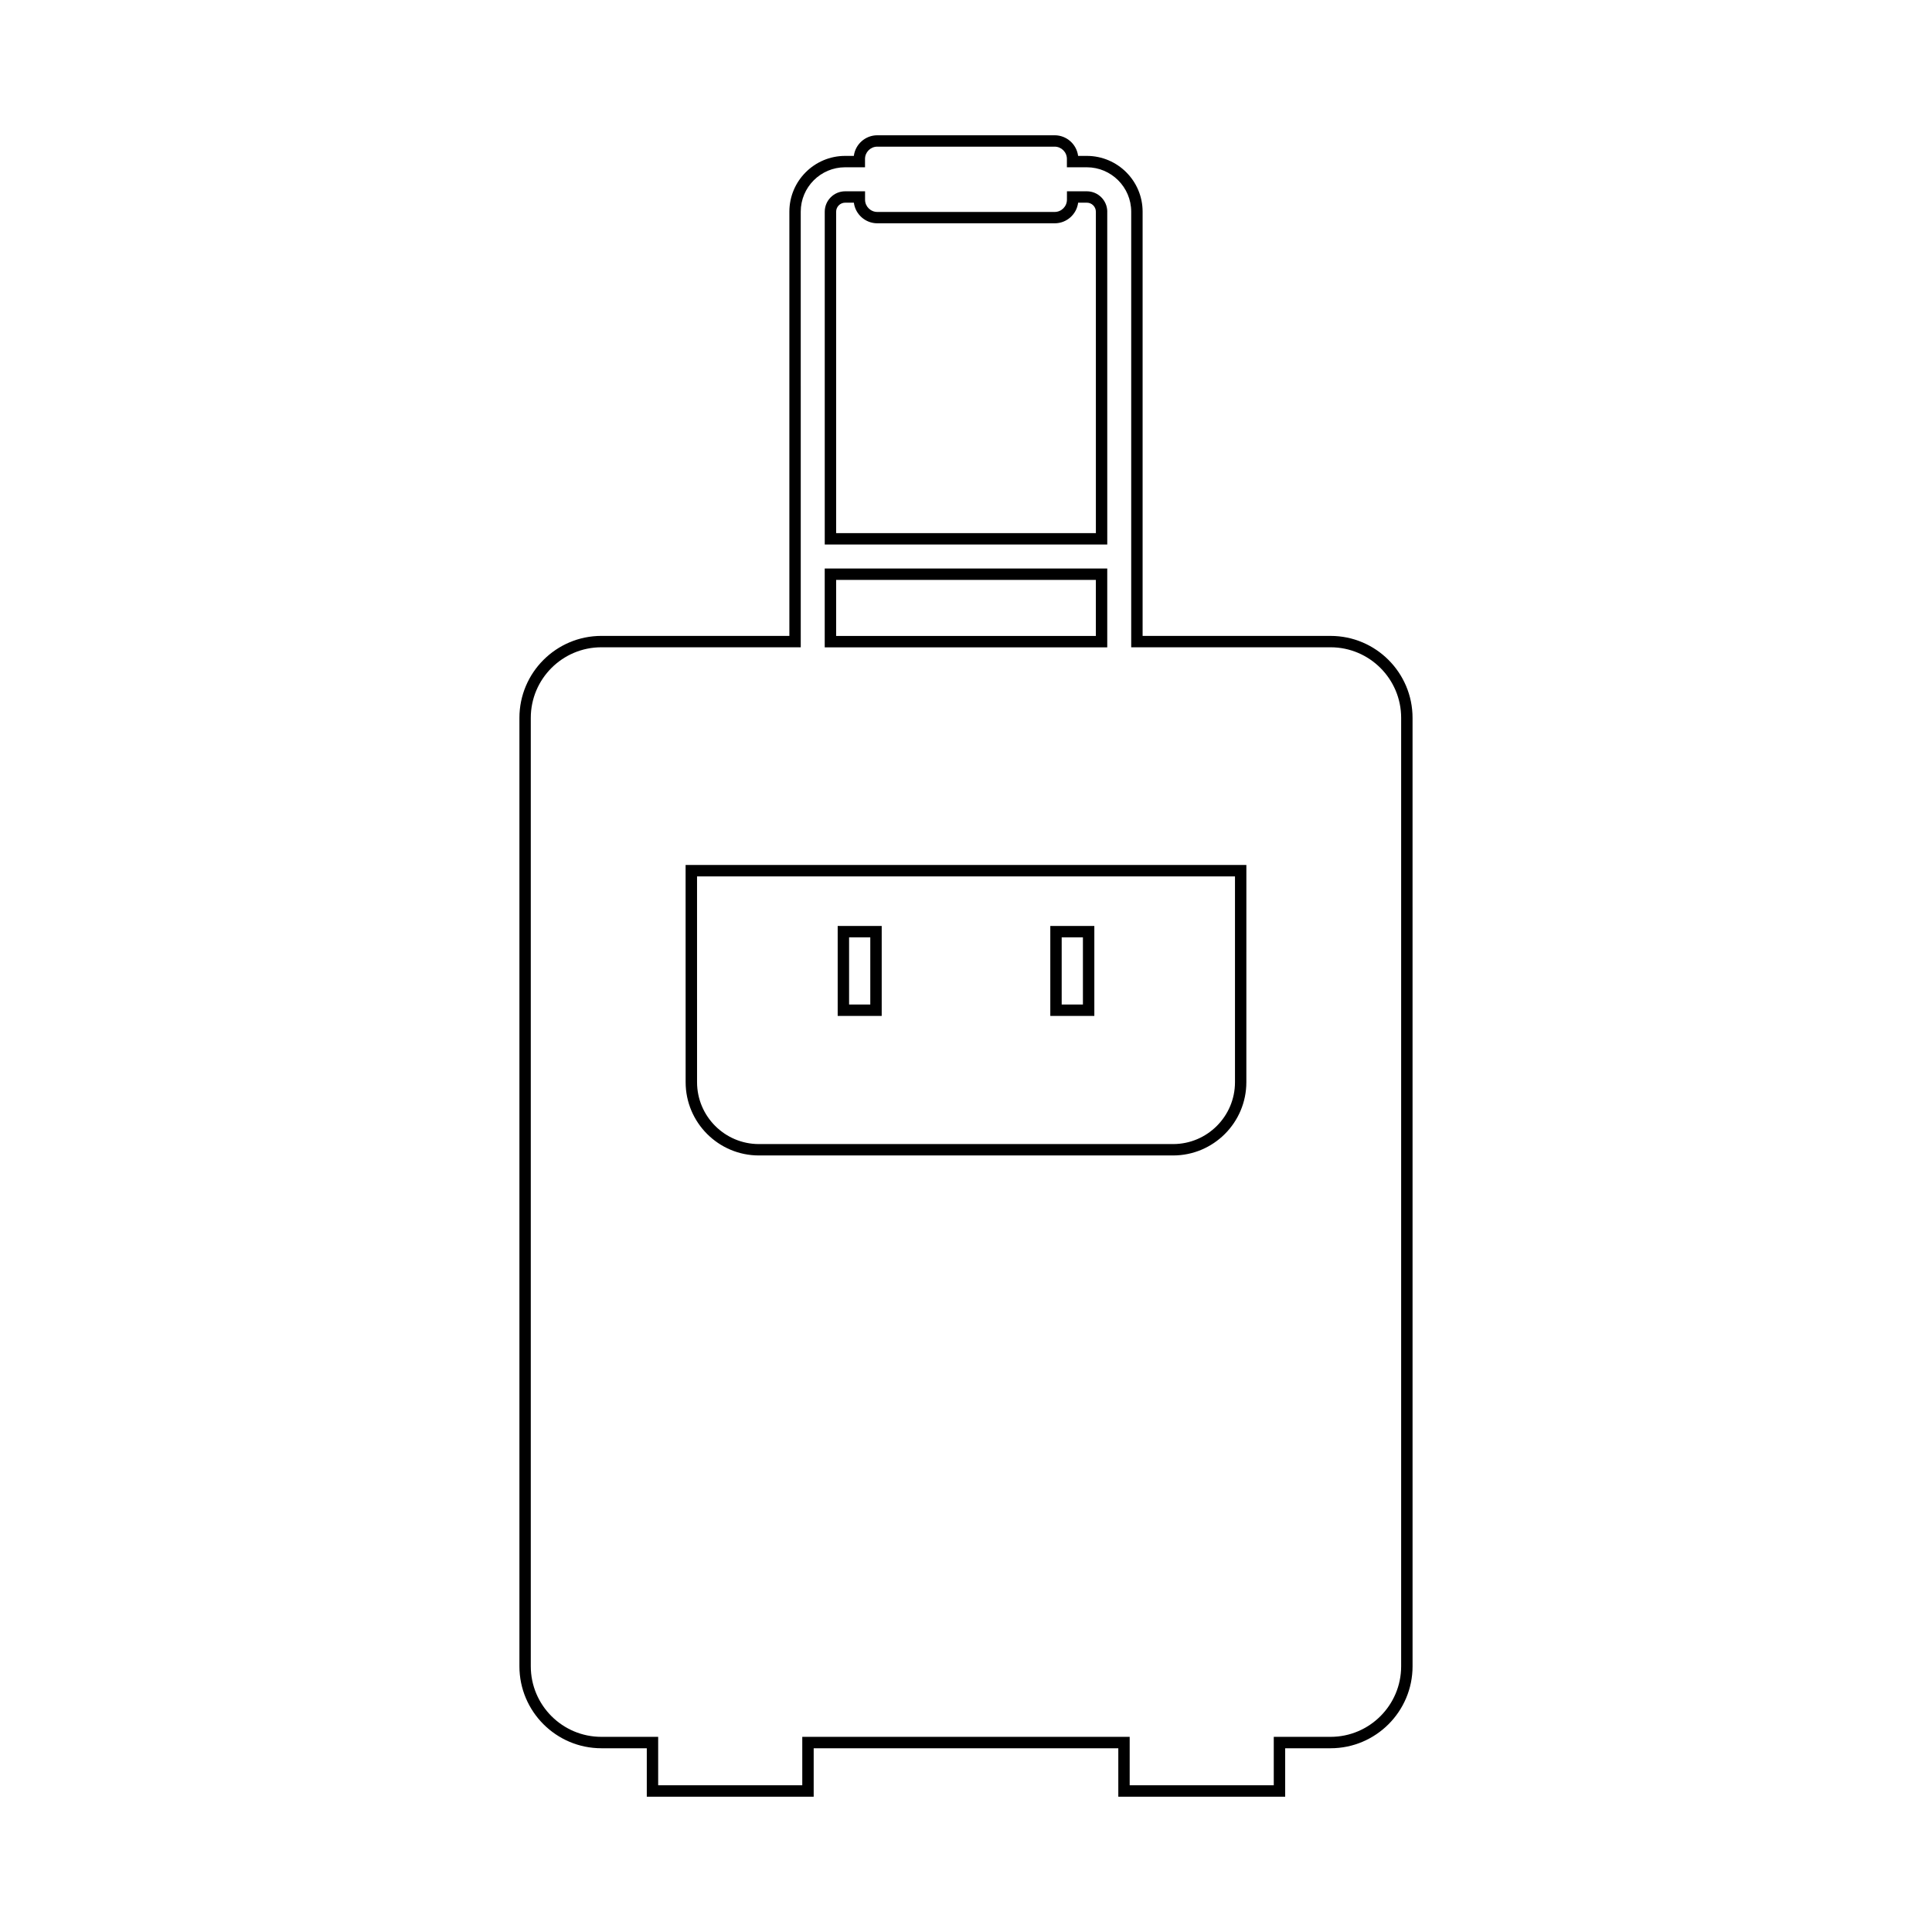
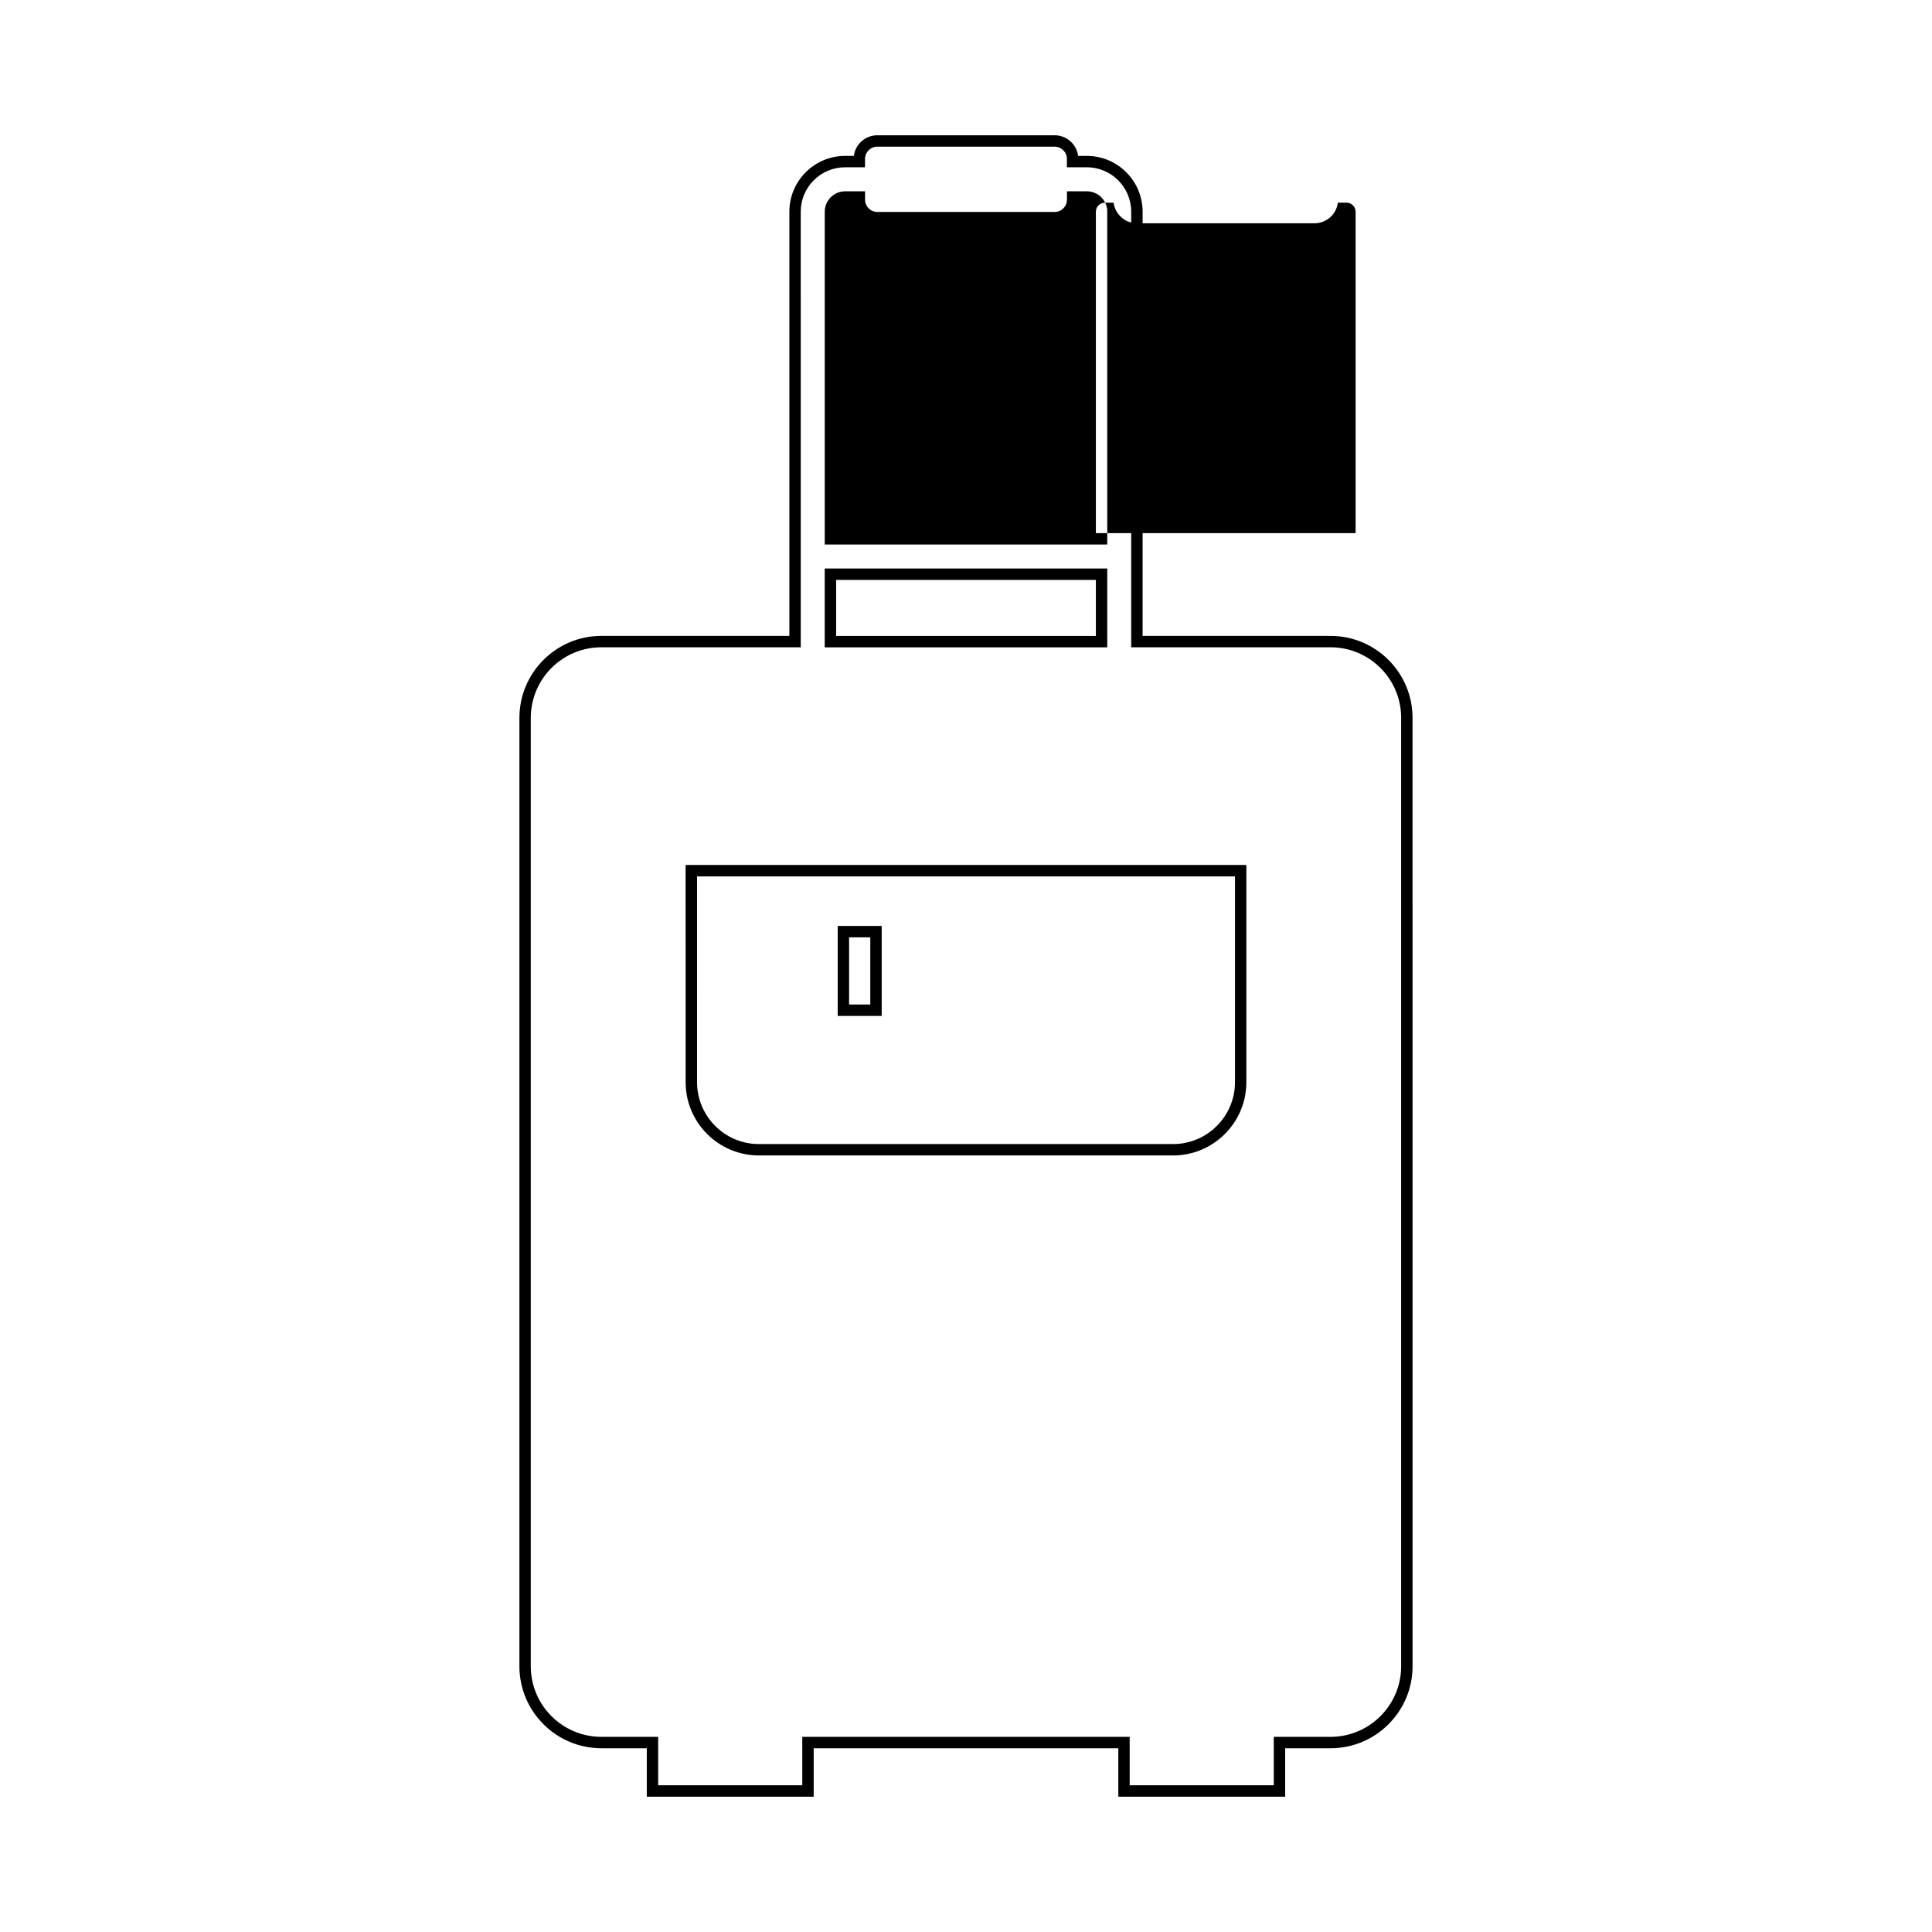
<svg xmlns="http://www.w3.org/2000/svg" fill="#000000" width="800px" height="800px" version="1.1" viewBox="144 144 512 512">
  <g>
    <path d="m377.66 389.39h-11.664v23.84h11.664zm-3.023 20.816h-5.621v-17.801h5.621z" />
-     <path d="m434.01 389.39h-11.668v23.84h11.668zm-3.023 20.816h-5.629v-17.801h5.629z" />
    <path d="m496.62 312.53h-49.816v-112.43c0-8.156-6.629-14.785-14.793-14.785h-2.301c-0.395-3.078-3.031-5.465-6.211-5.465h-47.004c-3.184 0-5.824 2.387-6.219 5.465h-2.301c-8.156 0-14.785 6.629-14.785 14.785v112.42h-49.816c-11.977 0-21.723 9.742-21.723 21.723v251.34c0 11.98 9.742 21.723 21.723 21.723h12.031v12.836h44.23v-12.836h80.727v12.836h44.223v-12.836h12.035c11.98 0 21.723-9.742 21.723-21.723l-0.004-251.34c0-11.973-9.738-21.719-21.719-21.719zm18.699 273.05c0 10.312-8.387 18.703-18.703 18.703h-15.055v12.836h-38.184v-12.836h-86.766v12.836h-38.188v-12.836h-15.055c-10.312 0-18.703-8.387-18.703-18.703v-251.34c0-10.312 8.387-18.703 18.703-18.703h52.84l-0.004-115.44c0-6.488 5.281-11.766 11.766-11.766h5.269v-2.215c0-1.789 1.457-3.25 3.25-3.25h47.004c1.785 0 3.246 1.457 3.246 3.25v2.215h5.273c6.488 0 11.77 5.281 11.77 11.766v115.44h52.836c10.312 0 18.703 8.387 18.703 18.703z" />
-     <path d="m437.44 200.11c0-2.988-2.43-5.414-5.414-5.414h-5.273l-0.004 2.223c0 1.789-1.457 3.25-3.246 3.25h-47.004c-1.789 0-3.25-1.457-3.25-3.25v-2.223h-5.269c-2.988 0-5.414 2.43-5.414 5.414v88.195h74.871l-0.004-88.195zm-3.023 85.18h-68.832v-85.18c0-1.32 1.074-2.398 2.398-2.398h2.301c0.398 3.082 3.031 5.465 6.219 5.465h47.004c3.184 0 5.82-2.387 6.211-5.465h2.301c1.32 0 2.398 1.074 2.398 2.398l0.004 85.18z" />
+     <path d="m437.44 200.11c0-2.988-2.43-5.414-5.414-5.414h-5.273l-0.004 2.223c0 1.789-1.457 3.25-3.246 3.25h-47.004c-1.789 0-3.25-1.457-3.25-3.25v-2.223h-5.269c-2.988 0-5.414 2.43-5.414 5.414v88.195h74.871l-0.004-88.195zm-3.023 85.18v-85.18c0-1.32 1.074-2.398 2.398-2.398h2.301c0.398 3.082 3.031 5.465 6.219 5.465h47.004c3.184 0 5.82-2.387 6.211-5.465h2.301c1.32 0 2.398 1.074 2.398 2.398l0.004 85.18z" />
    <path d="m325.7 430.79c0 10.707 8.711 19.418 19.41 19.418h109.77c10.707 0 19.418-8.711 19.418-19.418l0.004-57.559h-148.61zm3.023-54.535h142.56v54.539c0 9.039-7.356 16.395-16.395 16.395h-109.77c-9.039 0-16.391-7.356-16.391-16.395z" />
    <path d="m437.44 294.66h-74.879v20.895h74.871v-20.895zm-3.023 17.875h-68.832v-14.855h68.832z" />
  </g>
</svg>